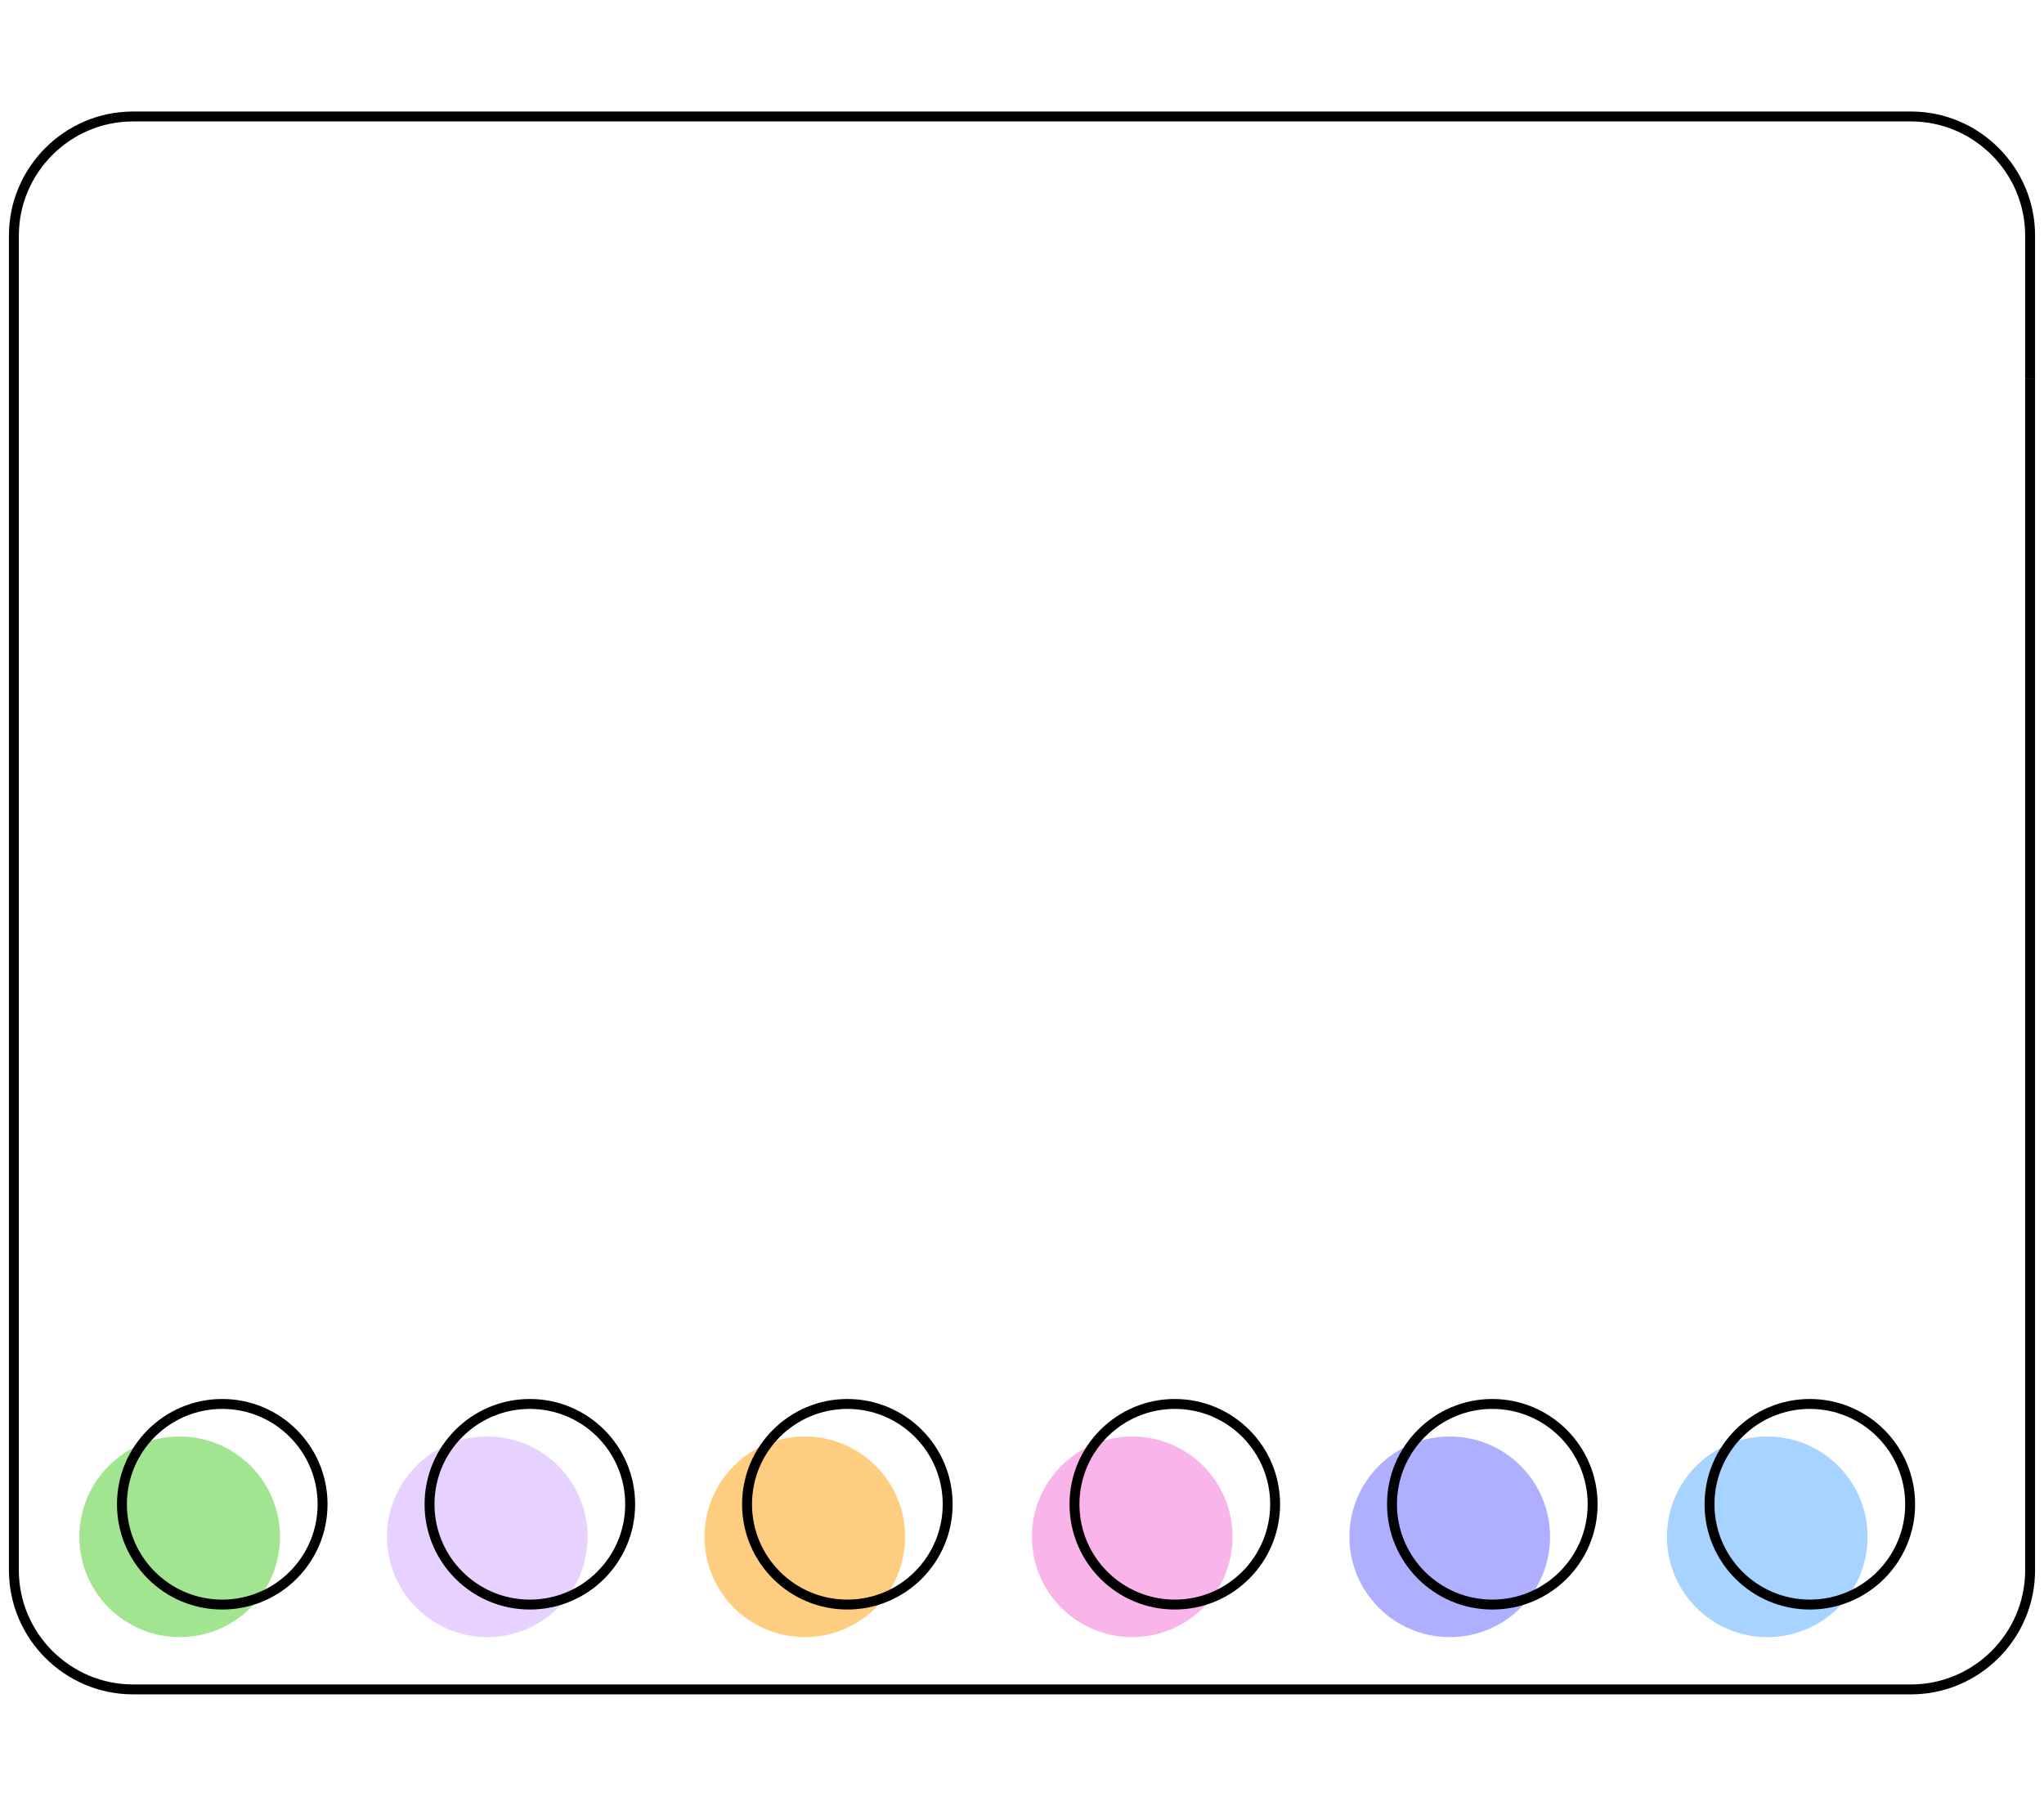
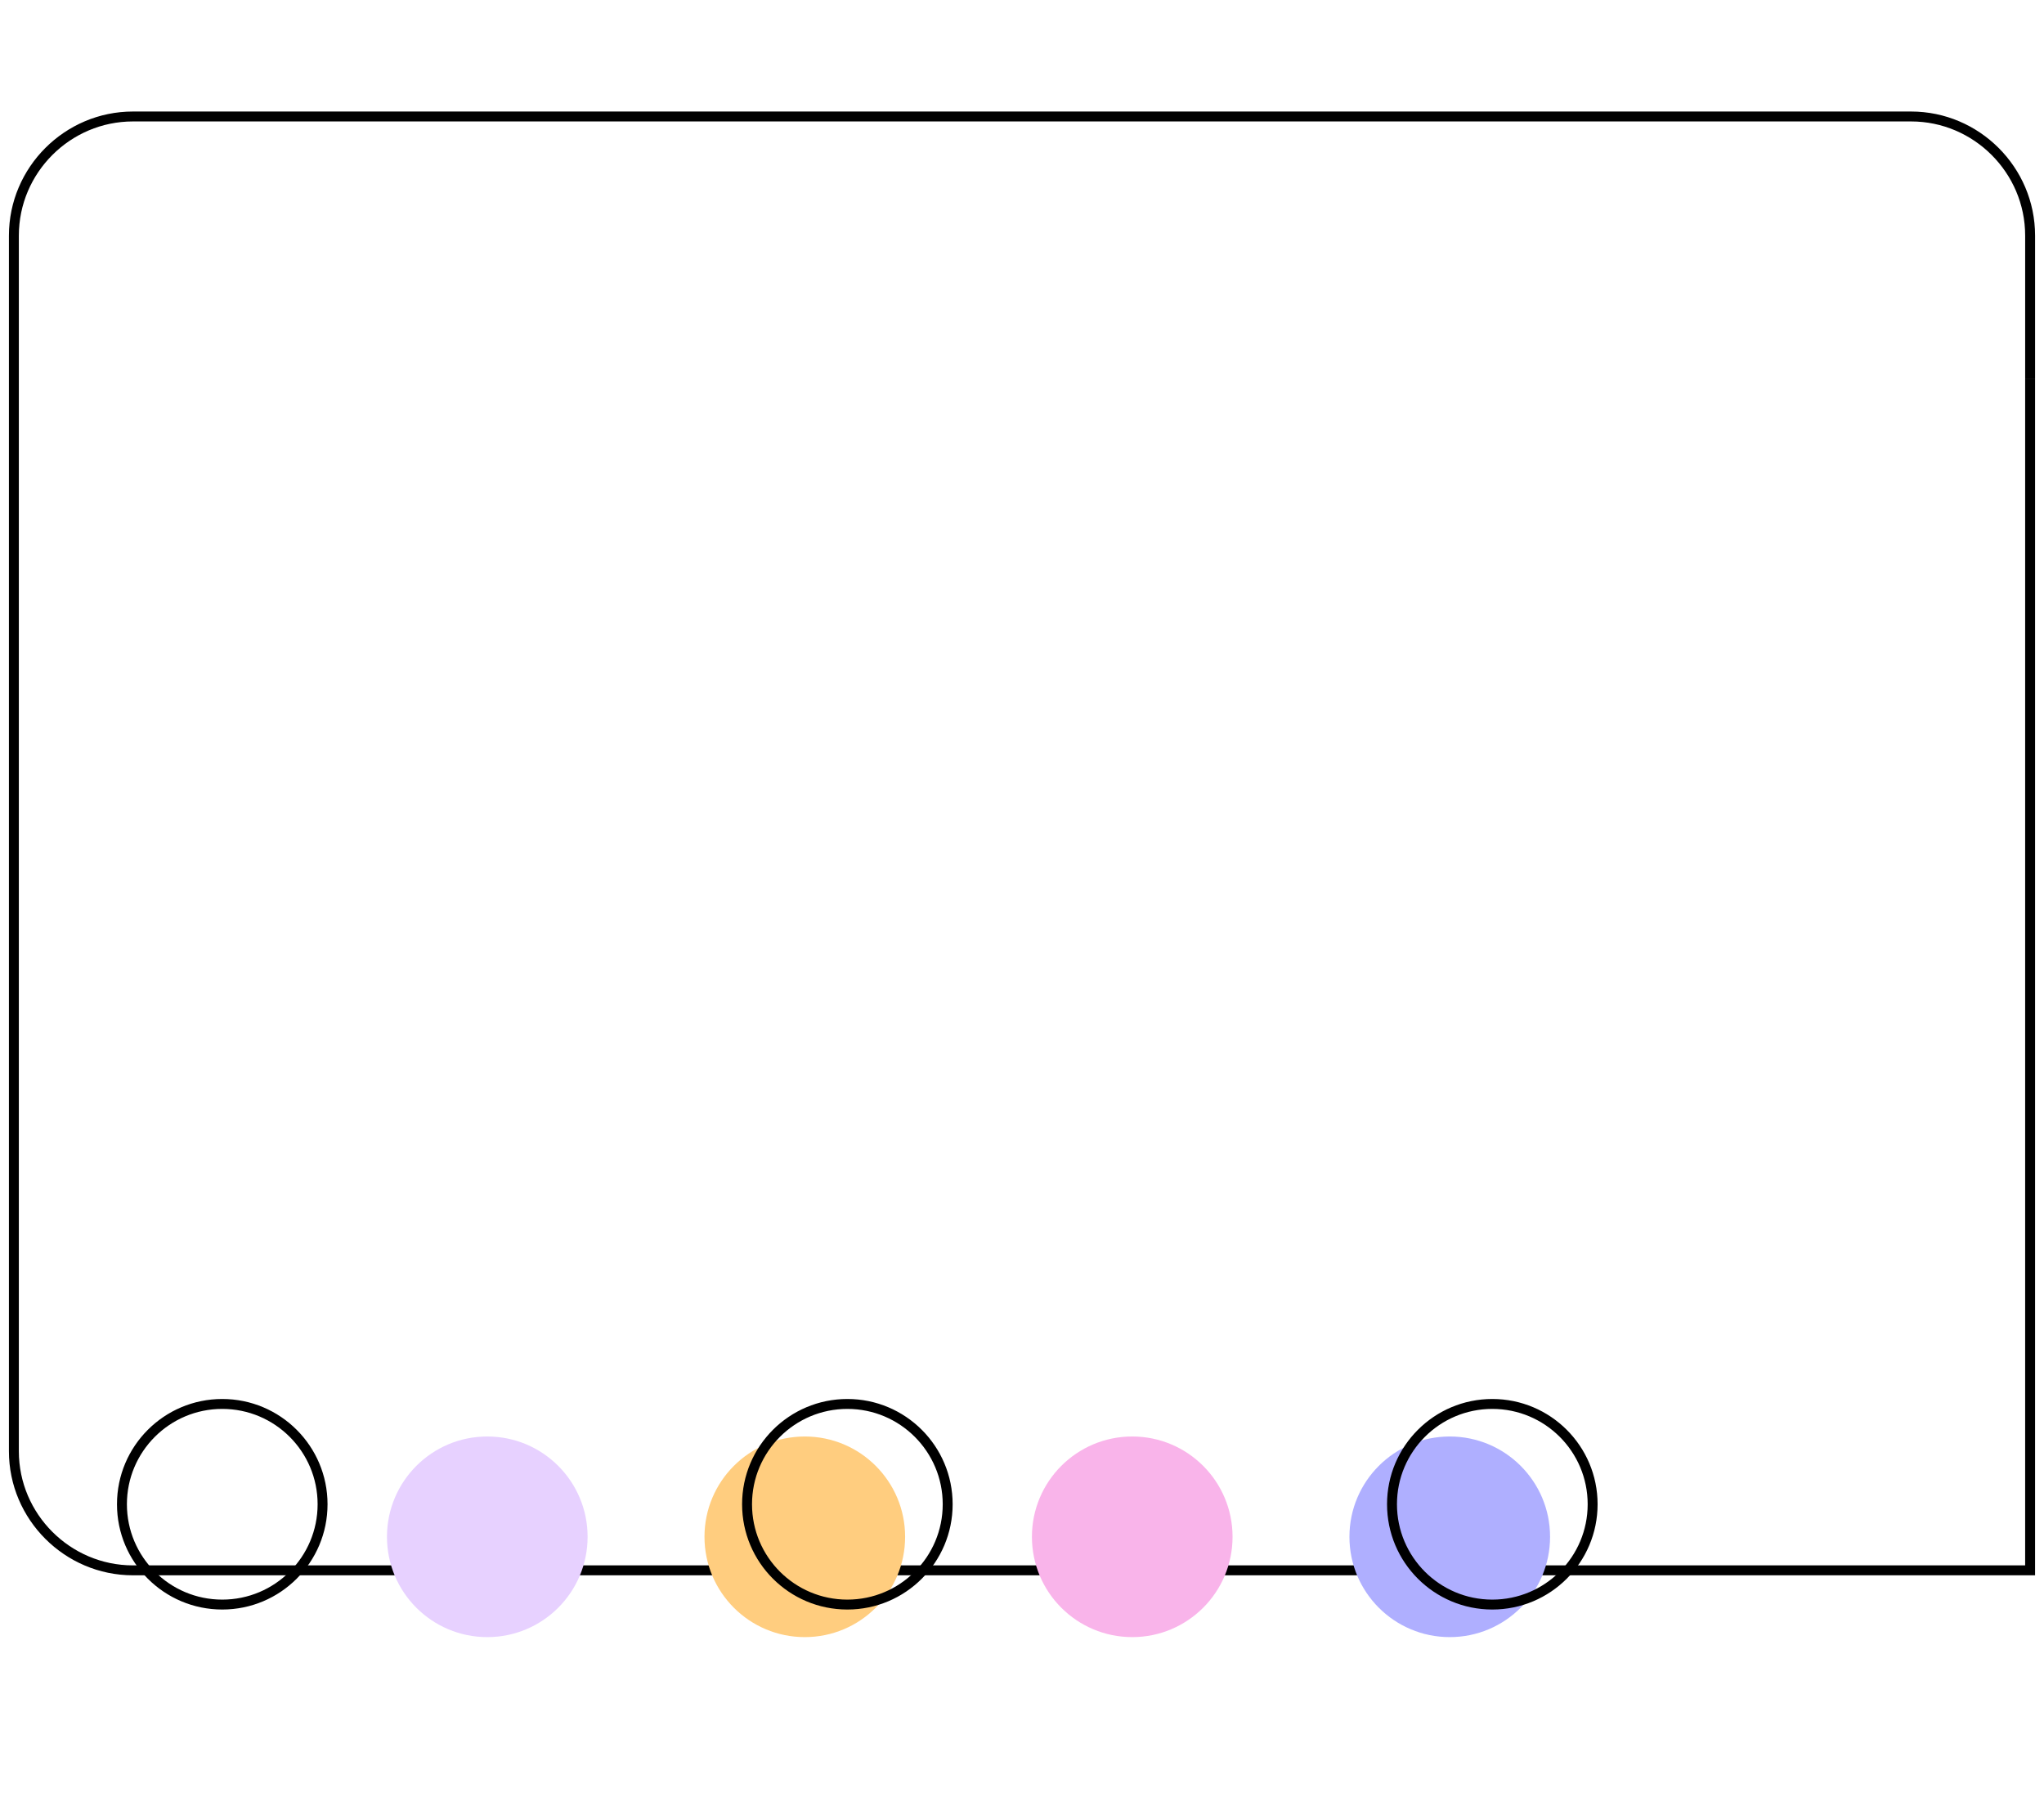
<svg xmlns="http://www.w3.org/2000/svg" id="Calque_1" viewBox="0 0 206 182">
  <defs>
    <style>.cls-1{fill:#afafff;}.cls-1,.cls-2,.cls-3,.cls-4,.cls-5,.cls-6{stroke-width:0px;}.cls-2{fill:#f9b4ea;}.cls-3{fill:#ffcd7f;}.cls-7{fill:none;stroke:#000;stroke-miterlimit:10;}.cls-4{fill:#a2e591;}.cls-5{fill:#e7d1ff;}.cls-6{fill:#a6d3ff;}</style>
  </defs>
-   <path class="cls-7" d="M204.6,38.22v120.05c0,6.6-5.4,12-12,12H13.4c-6.6,0-12-5.4-12-12V23.74c0-6.6,5.4-12,12-12h179.2c6.6,0,12,5.4,12,12v14.48" />
-   <circle class="cls-4" cx="18.11" cy="154.89" r="10.11" />
+   <path class="cls-7" d="M204.6,38.22v120.05H13.4c-6.6,0-12-5.4-12-12V23.74c0-6.6,5.4-12,12-12h179.2c6.6,0,12,5.4,12,12v14.48" />
  <circle class="cls-7" cx="22.4" cy="151.61" r="10.11" />
  <circle class="cls-5" cx="49.11" cy="154.89" r="10.11" />
-   <circle class="cls-7" cx="53.4" cy="151.61" r="10.11" />
  <circle class="cls-3" cx="81.11" cy="154.89" r="10.11" />
  <circle class="cls-7" cx="85.4" cy="151.61" r="10.11" />
  <circle class="cls-2" cx="114.11" cy="154.89" r="10.11" />
-   <circle class="cls-7" cx="118.4" cy="151.61" r="10.11" />
  <circle class="cls-1" cx="146.11" cy="154.89" r="10.11" />
  <circle class="cls-7" cx="150.4" cy="151.61" r="10.11" />
-   <circle class="cls-6" cx="178.11" cy="154.89" r="10.11" />
-   <circle class="cls-7" cx="182.4" cy="151.61" r="10.11" />
</svg>